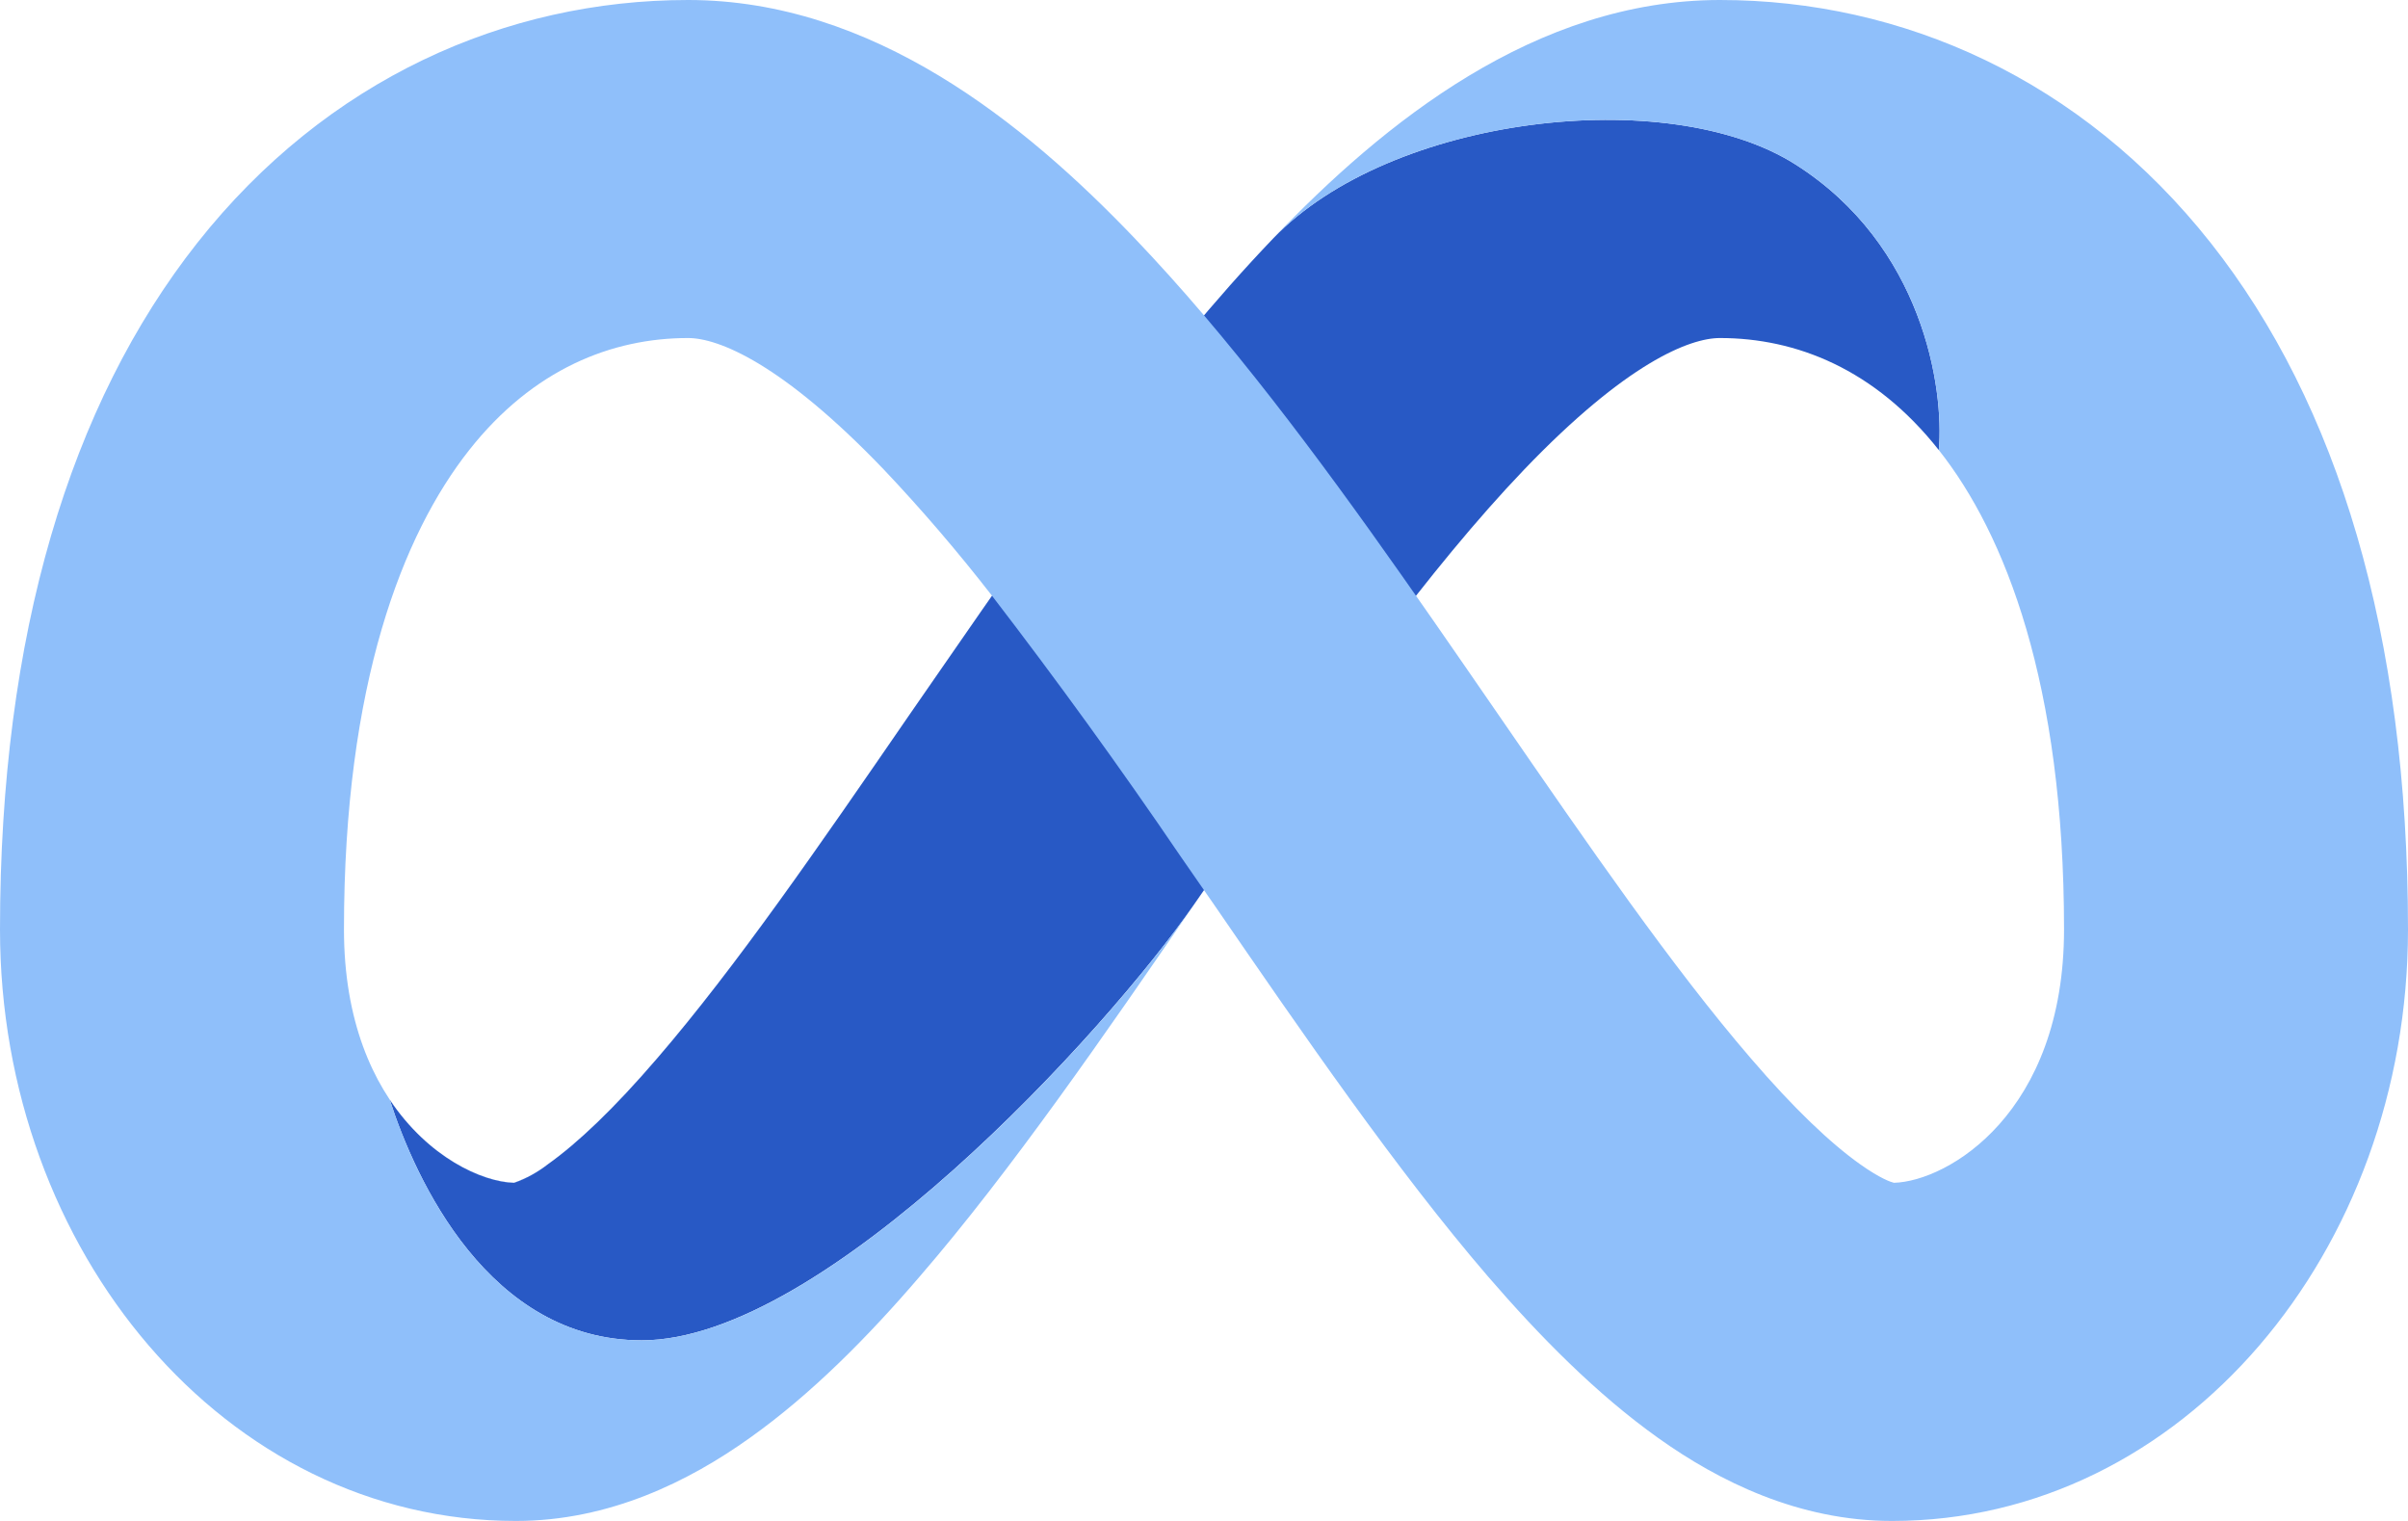
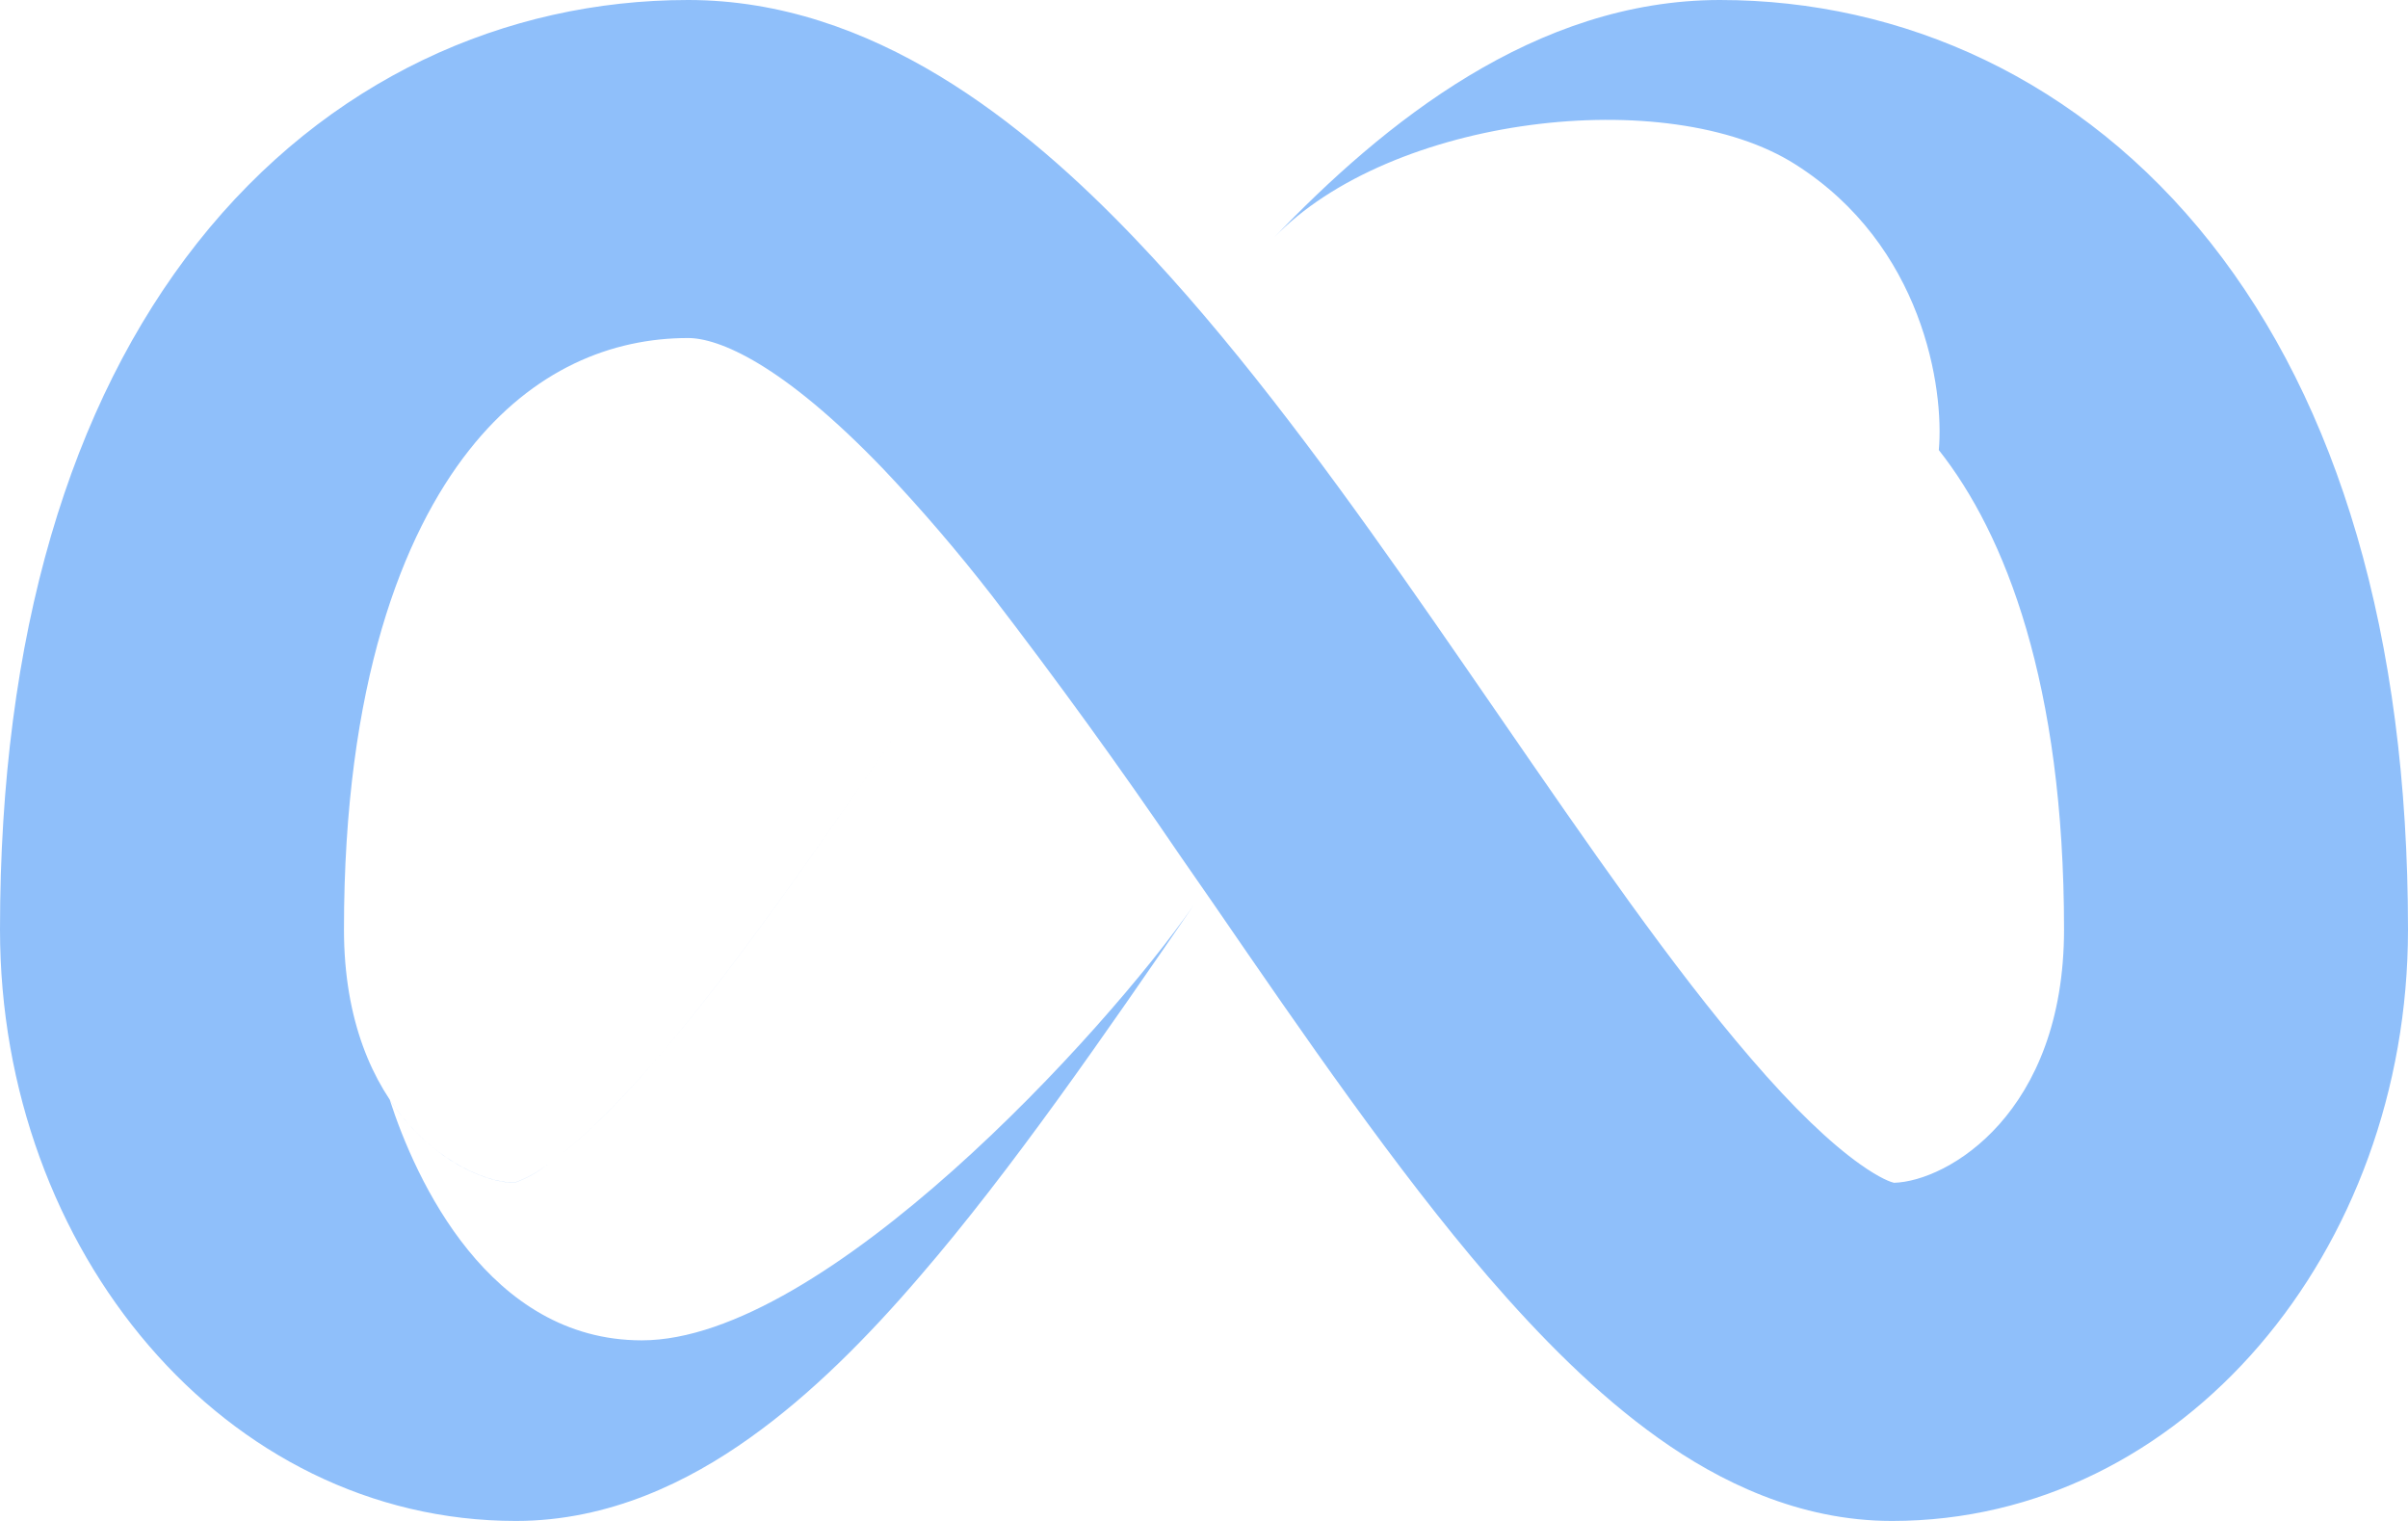
<svg xmlns="http://www.w3.org/2000/svg" width="19" height="12" viewBox="0 0 19 12" fill="none">
-   <path d="M10.048 1.879C9.125 2.843 8.242 4.096 7.444 5.252L7.176 5.639C6.456 6.685 5.806 7.629 5.187 8.348C4.844 8.748 4.556 9.02 4.324 9.185C4.243 9.248 4.153 9.298 4.056 9.332C3.804 9.325 3.379 9.132 3.075 8.676C3.279 9.309 3.857 10.575 5.063 10.575C6.502 10.575 8.732 8.133 9.421 7.137L9.69 6.749C10.504 5.571 11.274 4.491 12.026 3.705C12.832 2.864 13.331 2.667 13.571 2.667C14.171 2.667 14.793 2.911 15.298 3.551C15.341 3.065 15.174 1.936 14.166 1.297C13.159 0.657 10.971 0.915 10.048 1.879Z" fill="#2859C5" />
  <path fill-rule="evenodd" clip-rule="evenodd" d="M1.557 1.916C2.579 0.623 3.993 0 5.429 0C6.886 0 8.082 0.969 8.952 1.879C9.136 2.072 9.319 2.275 9.5 2.488C9.681 2.275 9.864 2.072 10.048 1.879C10.918 0.969 12.115 0 13.571 0C15.007 0 16.421 0.623 17.443 1.916C18.446 3.185 19 5.005 19 7.333C19 9.869 17.224 12 14.929 12C14.192 12 13.563 11.687 13.086 11.347C12.598 11 12.149 10.544 11.739 10.069C11.02 9.233 10.282 8.16 9.579 7.137L9.31 6.749C8.836 6.052 8.341 5.369 7.827 4.7L7.444 5.252L7.177 5.639C6.456 6.685 5.806 7.629 5.187 8.348C4.844 8.748 4.556 9.02 4.324 9.185C4.243 9.248 4.153 9.298 4.056 9.332C3.804 9.325 3.379 9.132 3.075 8.676C3.279 9.309 3.857 10.575 5.064 10.575C6.501 10.575 8.724 8.143 9.417 7.144C8.716 8.164 7.979 9.235 7.259 10.069C6.852 10.544 6.402 11 5.916 11.345C5.437 11.687 4.808 12 4.071 12C1.776 12 0 9.869 0 7.333C0 5.005 0.554 3.187 1.557 1.916ZM7.827 4.7C7.559 4.355 7.275 4.023 6.974 3.705C6.168 2.864 5.667 2.667 5.429 2.667C4.829 2.667 4.207 2.911 3.702 3.551C3.178 4.215 2.714 5.395 2.714 7.333C2.714 8.78 3.63 9.32 4.056 9.333C4.153 9.299 4.243 9.249 4.324 9.185C4.556 9.02 4.844 8.747 5.187 8.348C5.806 7.628 6.456 6.685 7.177 5.639L7.444 5.252L7.827 4.7ZM9.5 2.488C10.225 3.34 10.918 4.328 11.556 5.252L11.823 5.639C12.544 6.685 13.194 7.629 13.813 8.348C14.156 8.748 14.444 9.02 14.676 9.185C14.839 9.301 14.925 9.328 14.944 9.332C15.37 9.32 16.286 8.781 16.286 7.333C16.286 5.395 15.822 4.213 15.298 3.551C15.341 3.065 15.174 1.936 14.166 1.297C13.159 0.657 10.971 0.915 10.048 1.879C9.864 2.072 9.681 2.275 9.5 2.488Z" fill="#8FBFFA" />
</svg>